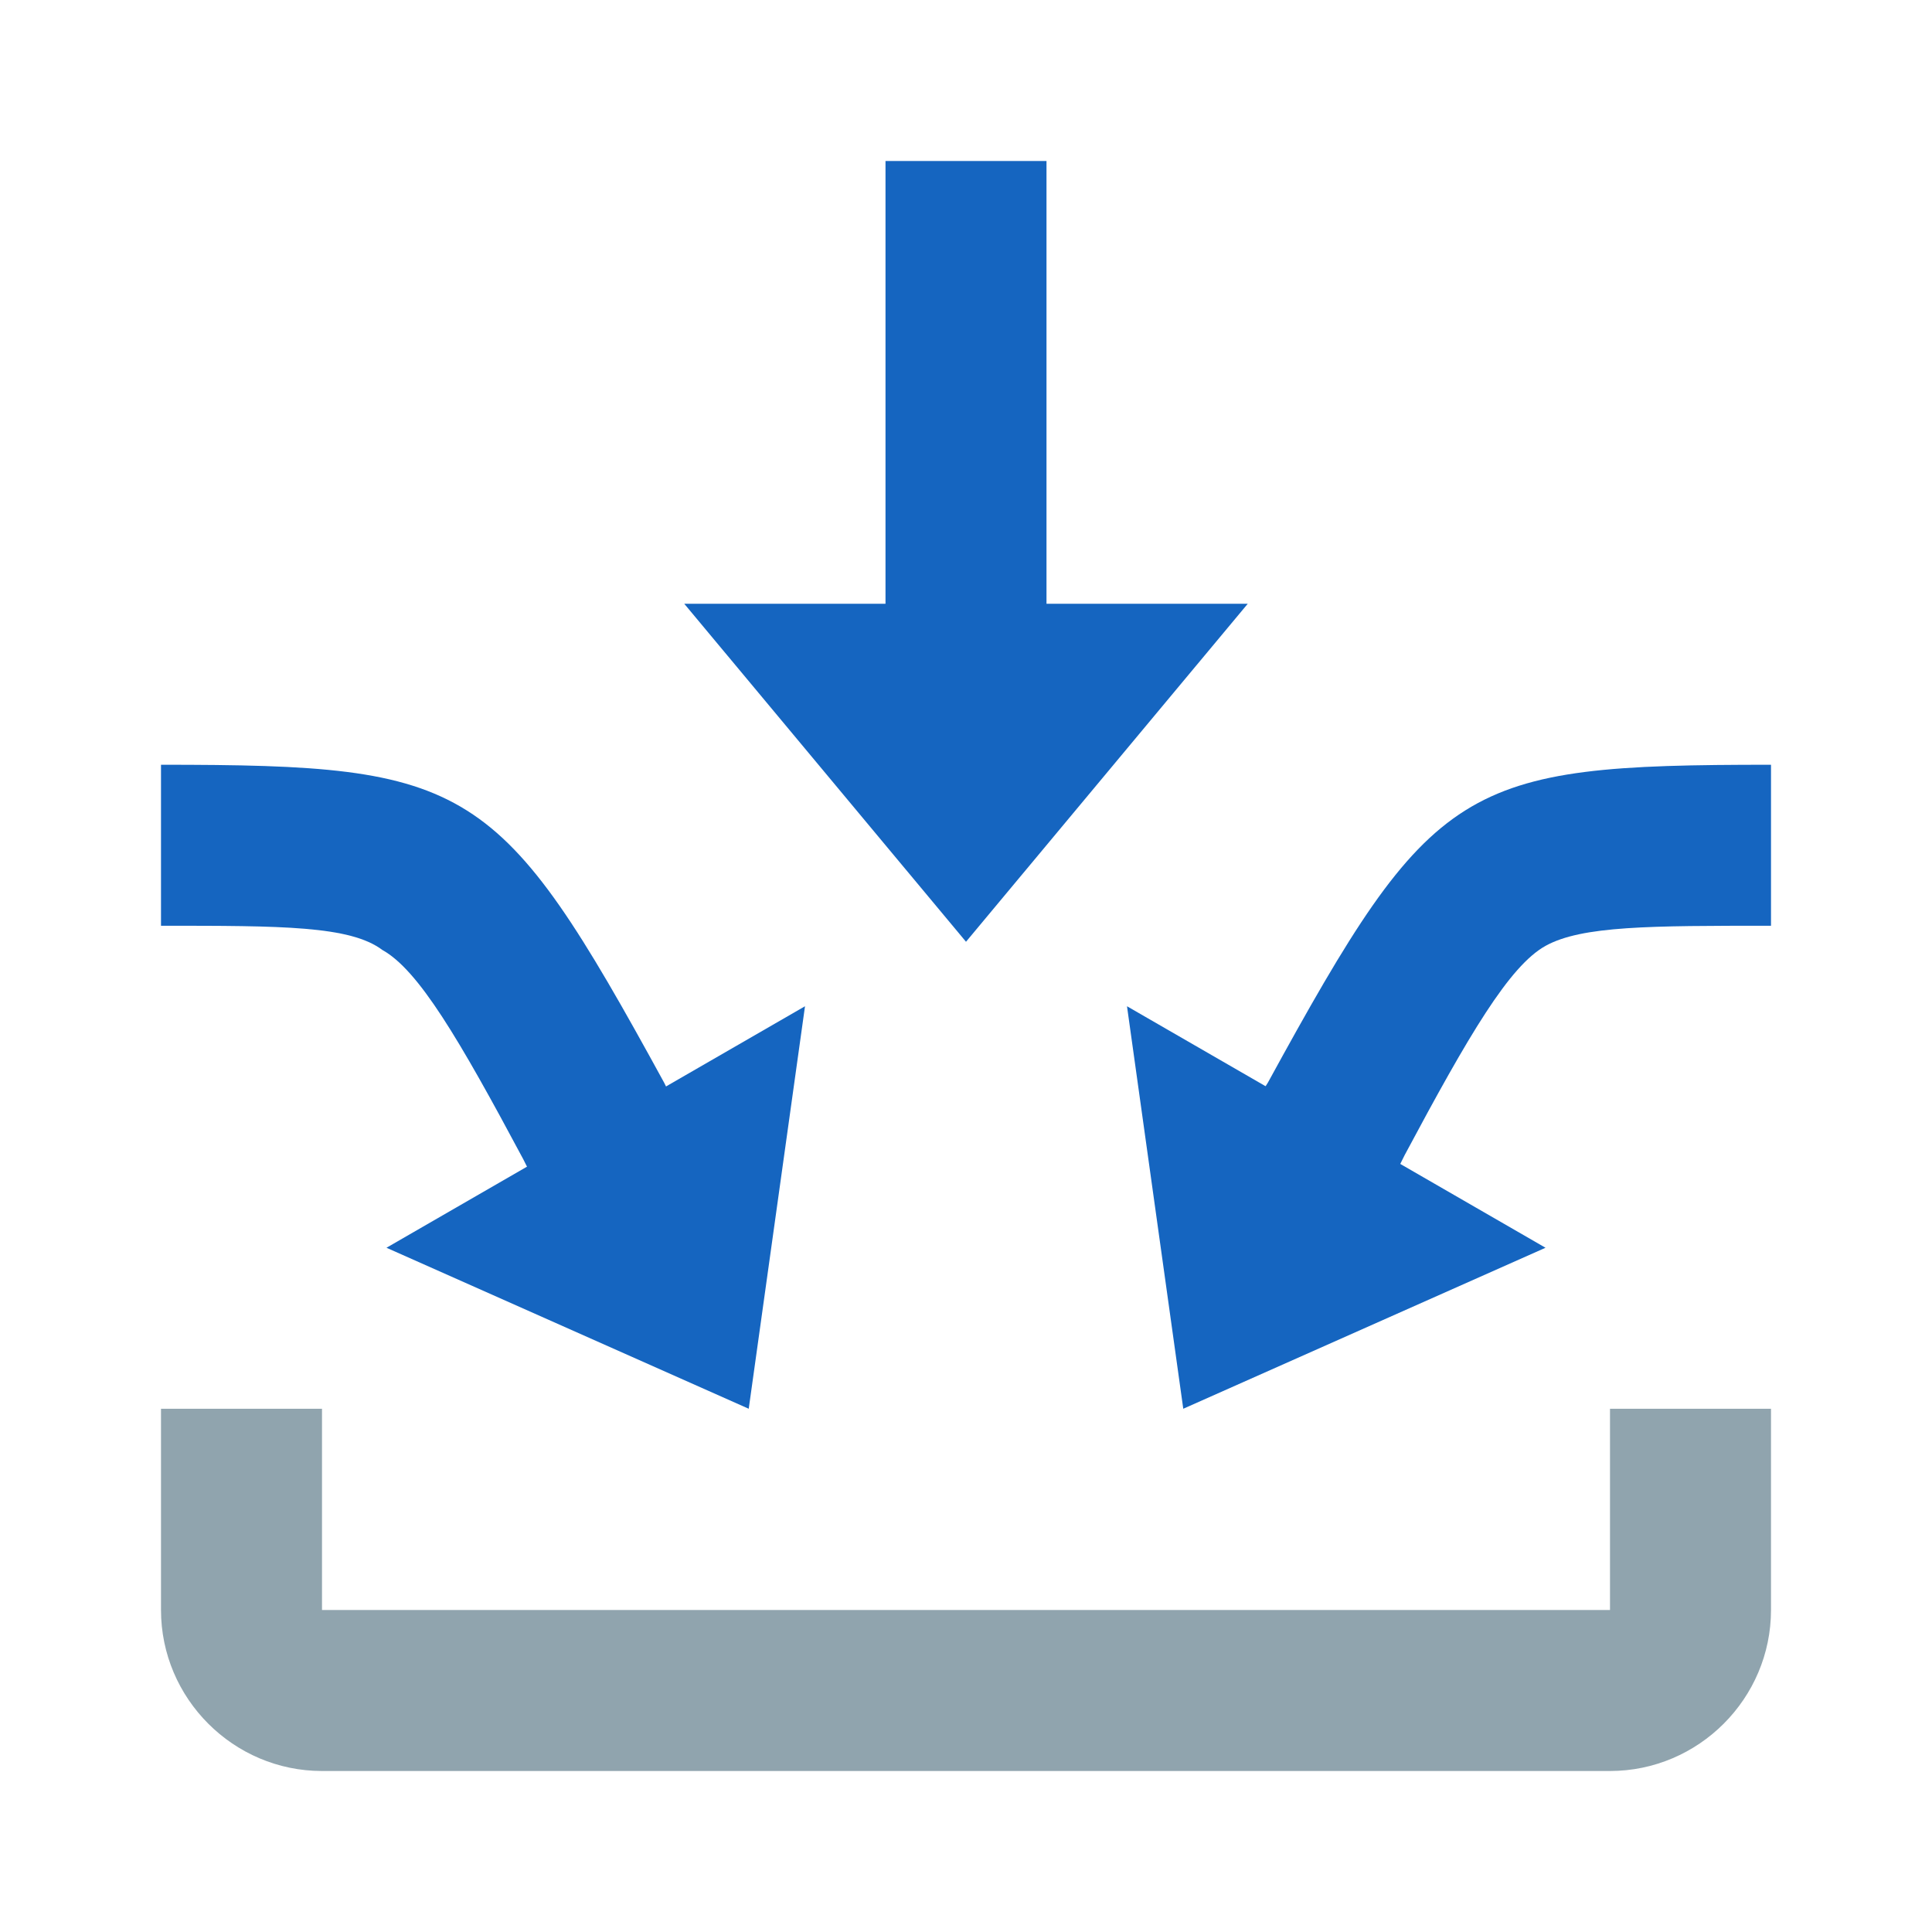
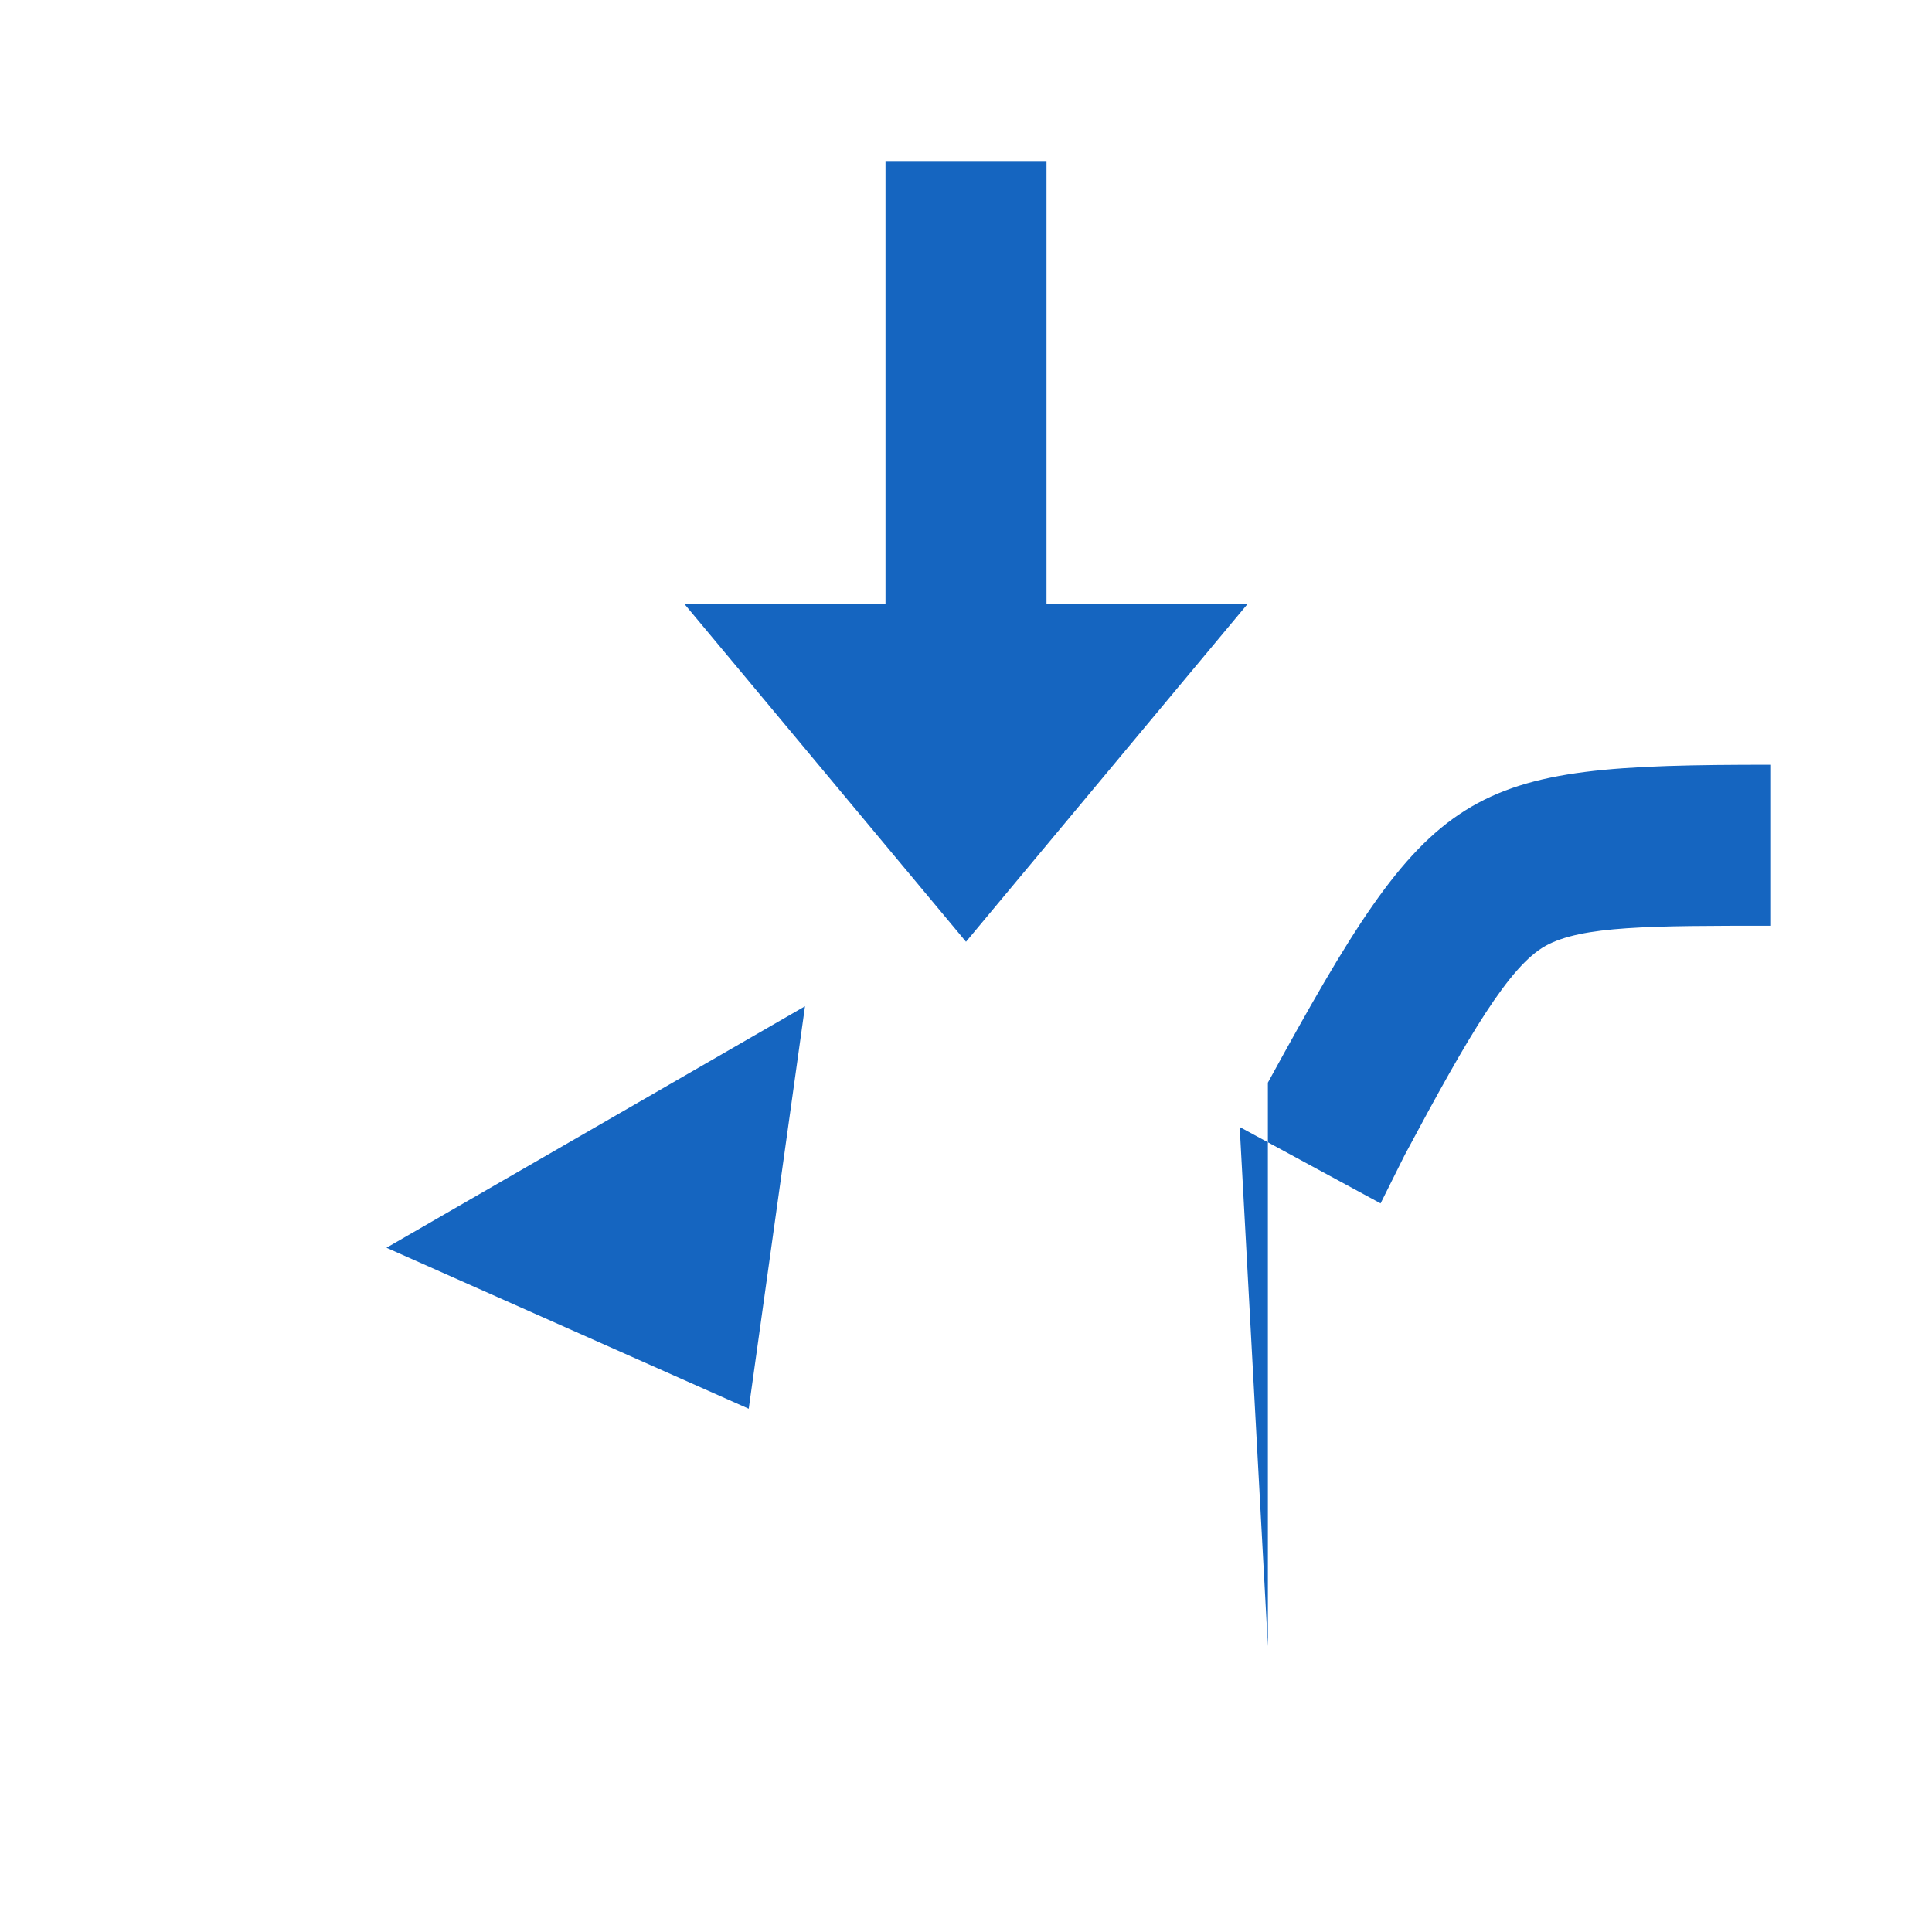
<svg xmlns="http://www.w3.org/2000/svg" viewBox="0 0 48 48">
-   <path d="M40 35v5H8v-5H4v5c0 2.2 1.8 4 4 4h32c2.2 0 4-1.8 4-4v-5z" fill="#90a4ae" />
  <path d="M24 23.398L17 15h14z" fill="#1565c0" />
-   <path d="M22 4h4v14h-4zm9.5 22.898L30.8 28l3.5 1.898.598-1.199c1.602-3 2.602-4.699 3.5-5.199C39.301 23 41 23 44 23v-4c-7.7 0-8.398.398-12.5 7.898z" fill="#1565c0" />
-   <path d="M38.398 31l-9 4L28 25zM16.5 26.898l.602 1.204-3.5 1.898L13 28.8c-1.602-3-2.602-4.698-3.5-5.198C8.7 23 7 23 4 23v-4c7.7 0 8.398.398 12.5 7.898z" fill="#1565c0" />
+   <path d="M22 4h4v14h-4m9.5 22.898L30.8 28l3.5 1.898.598-1.199c1.602-3 2.602-4.699 3.5-5.199C39.301 23 41 23 44 23v-4c-7.7 0-8.398.398-12.5 7.898z" fill="#1565c0" />
  <path d="M20 25l-1.398 10-9-4z" fill="#1565c0" />
</svg>